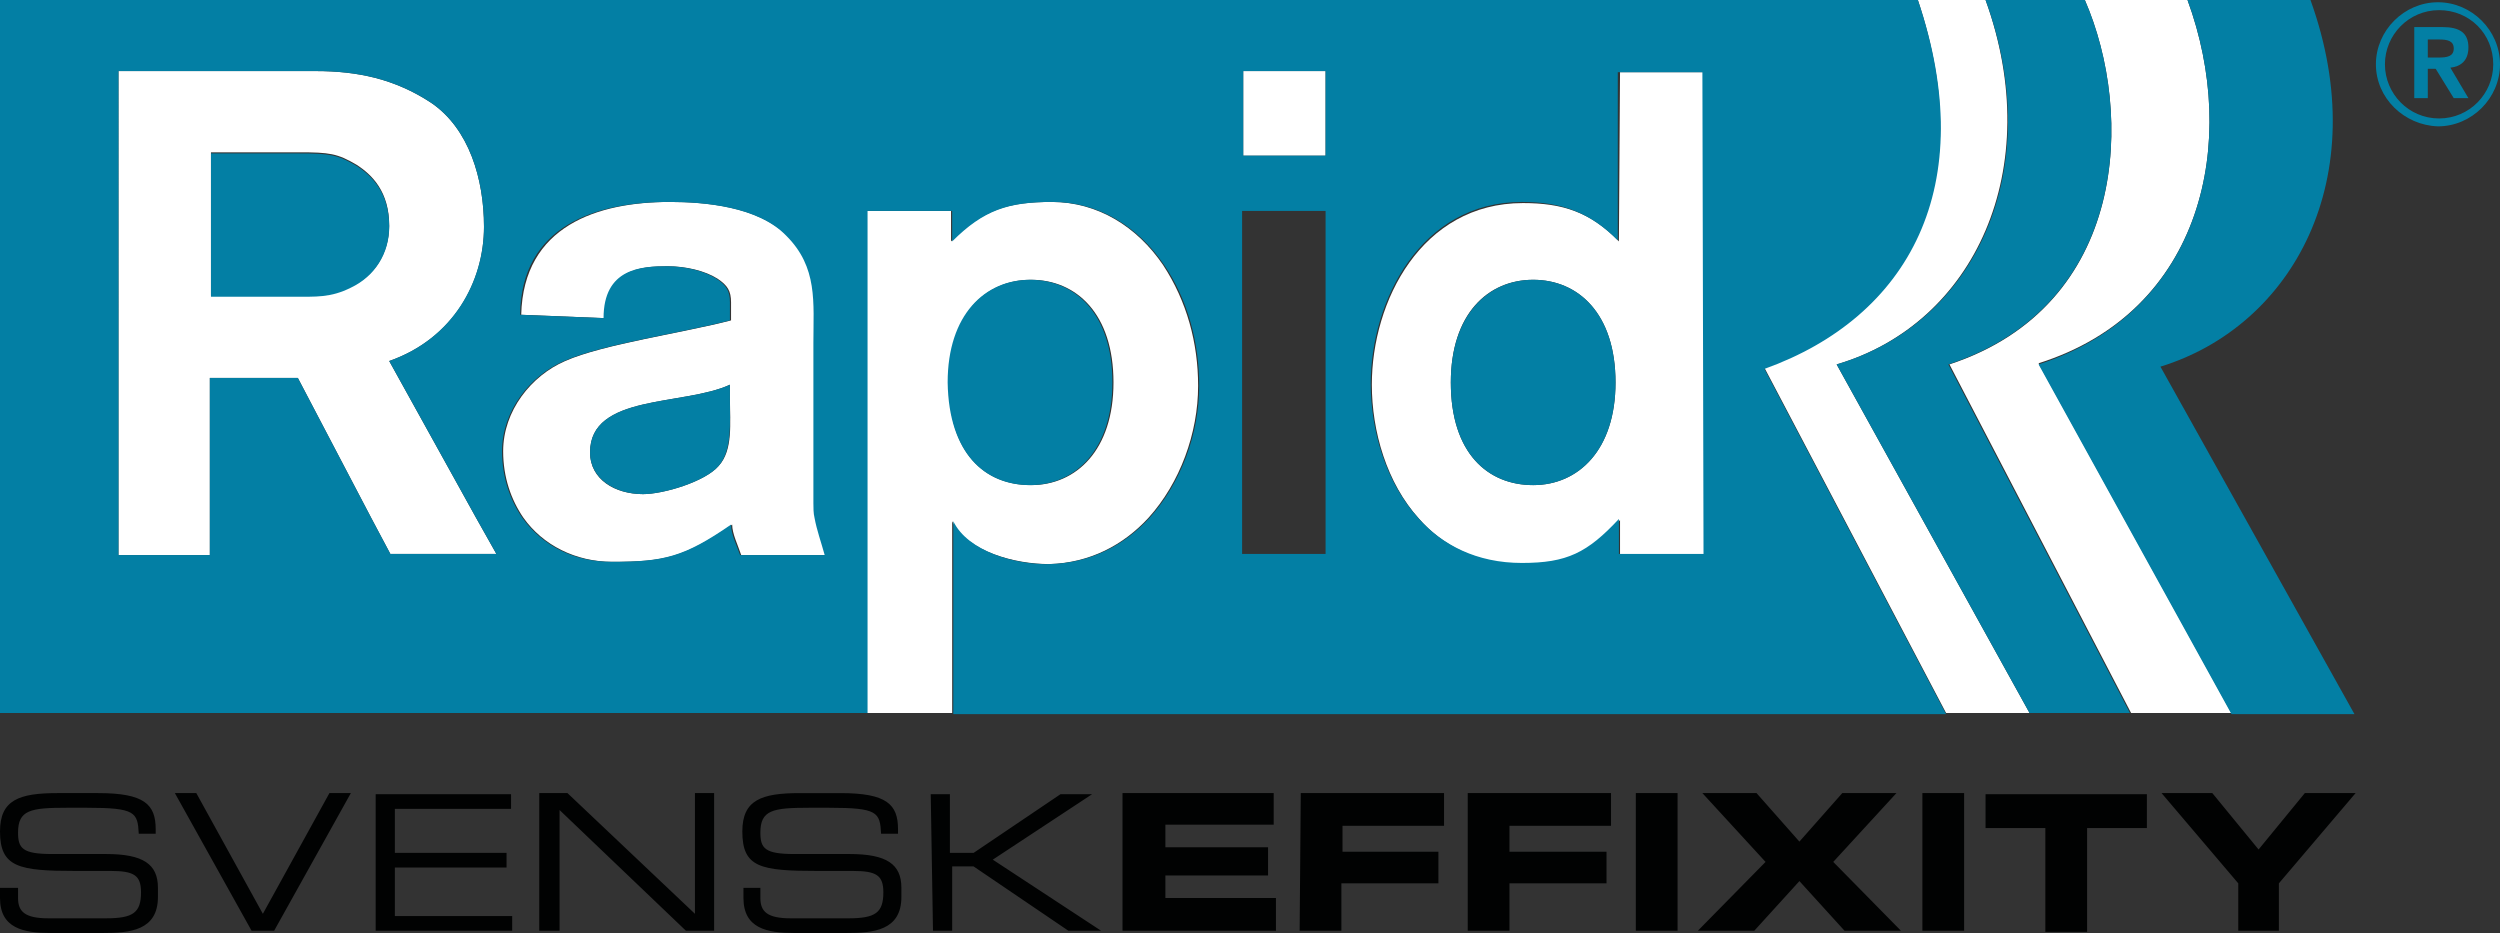
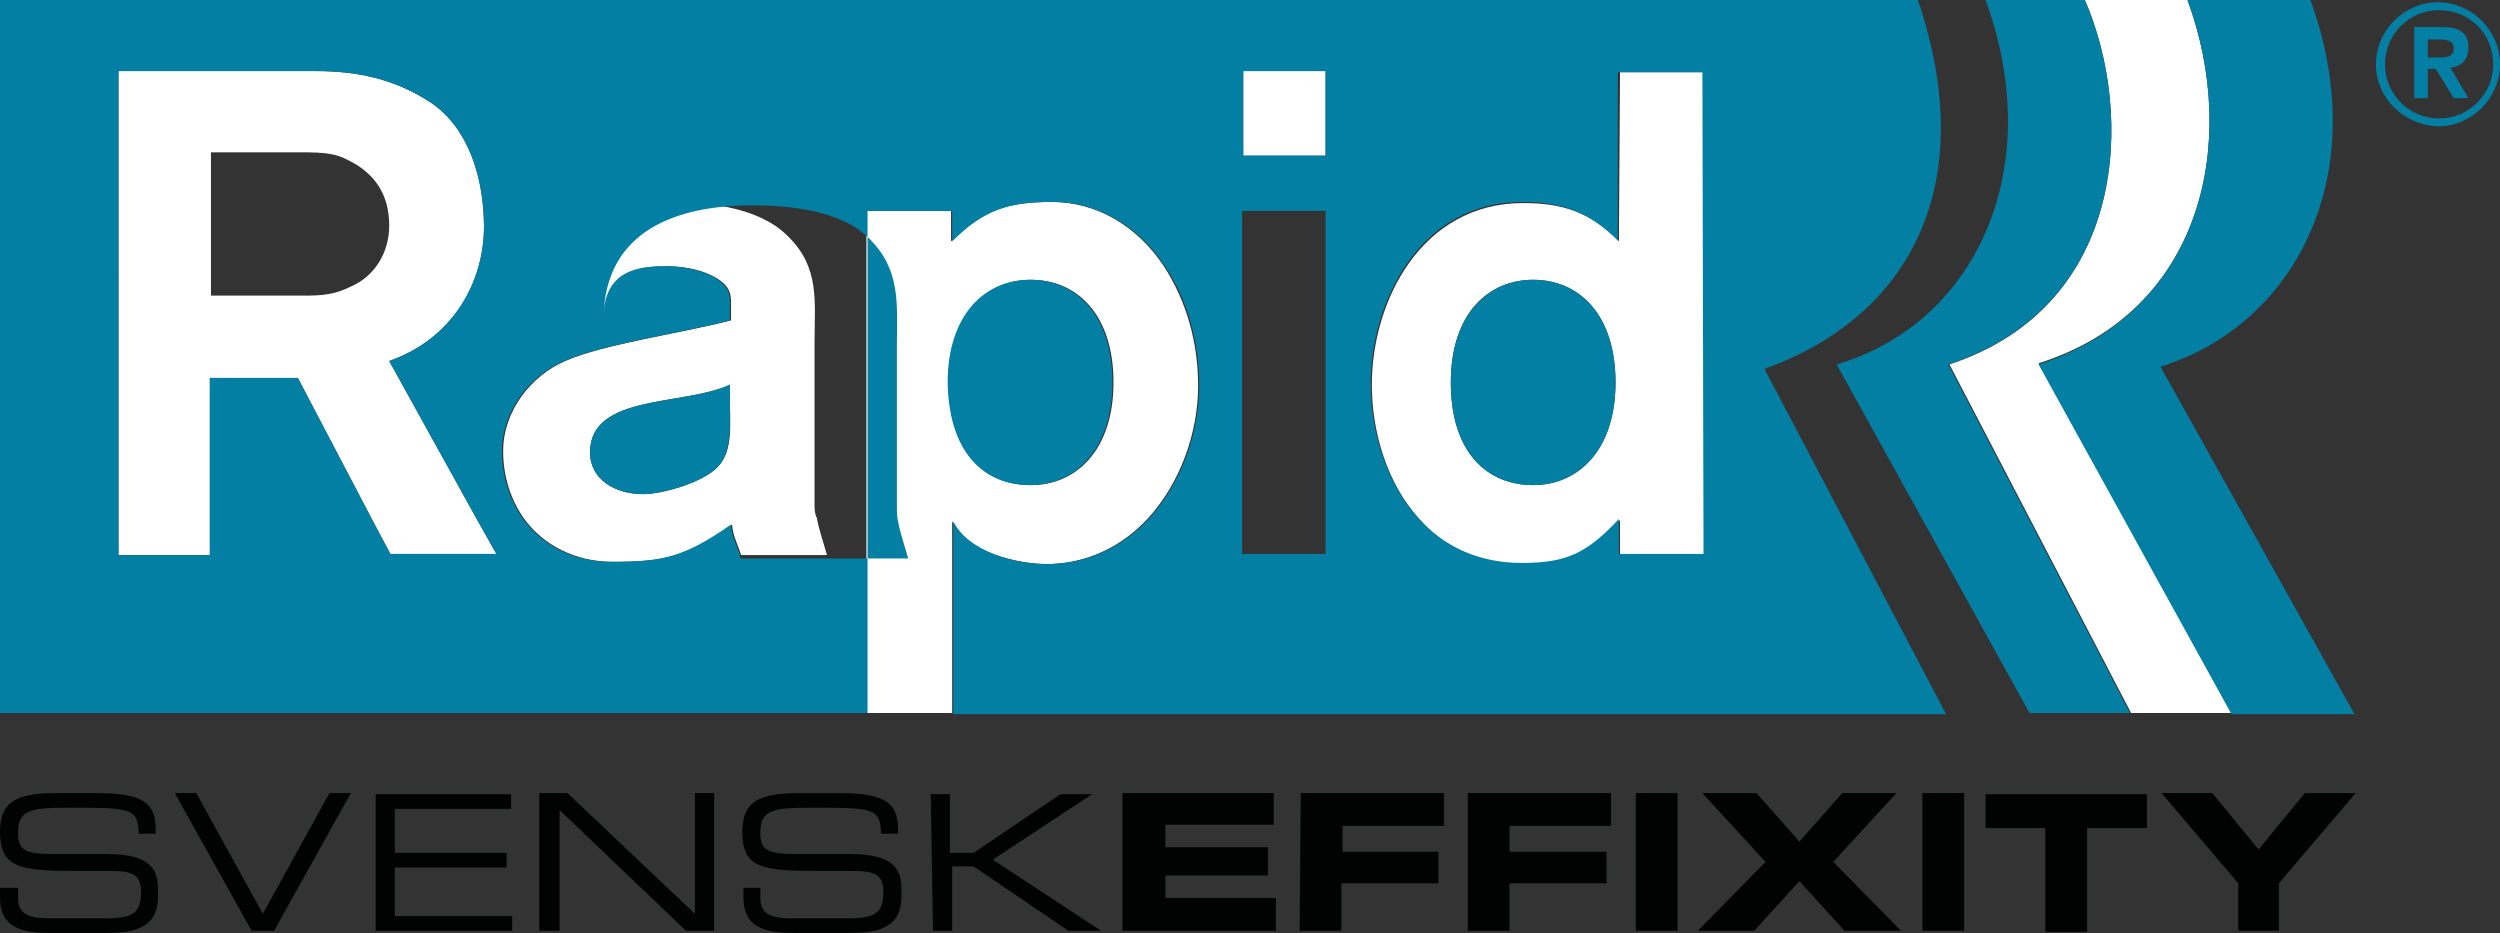
<svg xmlns="http://www.w3.org/2000/svg" xmlns:xlink="http://www.w3.org/1999/xlink" version="1.1" id="Layer_1" x="0px" y="0px" viewBox="0 0 221.6 82.7" style="enable-background:new 0 0 221.6 82.7;" xml:space="preserve">
  <rect x="0" y="0" width="221.6" height="82.7" fill="#333333" stroke="none" />
  <style type="text/css">
	.st0{clip-path:url(#SVGID_2_);fill:#FFFFFF;}
	.st1{clip-path:url(#SVGID_4_);fill:#FFFFFF;}
	.st2{clip-path:url(#SVGID_6_);fill:#FFFFFF;}
	.st3{clip-path:url(#SVGID_8_);fill:#FFFFFF;}
	.st4{clip-path:url(#SVGID_10_);fill:#FFFFFF;}
	.st5{clip-path:url(#SVGID_12_);fill:#FFFFFF;}
	.st6{clip-path:url(#SVGID_14_);fill:#FFFFFF;}
	.st7{clip-path:url(#SVGID_16_);fill:#FFFFFF;}
	.st8{clip-path:url(#SVGID_18_);fill:#037FA4;}
	.st9{clip-path:url(#SVGID_20_);fill:#037FA4;}
	.st10{clip-path:url(#SVGID_22_);fill:#037FA4;}
	.st11{clip-path:url(#SVGID_24_);fill:#037FA4;}
	.st12{clip-path:url(#SVGID_26_);fill:#037FA4;}
	.st13{clip-path:url(#SVGID_28_);fill:#037FA4;}
	.st14{clip-path:url(#SVGID_30_);fill:#037FA4;}
	.st15{clip-path:url(#SVGID_32_);fill-rule:evenodd;clip-rule:evenodd;fill:#037FA4;}
	.st16{clip-path:url(#SVGID_34_);fill:#010202;}
</style>
  <g>
    <g>
      <defs>
        <rect id="SVGID_1_" width="221.6" height="82.7" />
      </defs>
      <clipPath id="SVGID_2_">
        <use xlink:href="#SVGID_1_" style="overflow:visible;" />
      </clipPath>
      <path class="st0" d="M143.5,21.4c-2.5-2.6-5-3.4-8.5-3.4c-9,0-13.4,8.7-13.4,16.1c0,4.1,1.3,8.7,4.2,11.9c2.1,2.4,5.2,4,9.2,4    c3.9,0,5.8-0.9,8.6-3.9l0,3.1h7.5V6.4h-7.5L143.5,21.4L143.5,21.4z M135.9,43c-4,0-7.3-2.8-7.3-9.1c0-6.1,3.3-9.1,7.3-9.1    c4,0,7.3,3,7.3,9.1C143.2,39.9,139.9,43,135.9,43" />
    </g>
    <g>
      <defs>
        <rect id="SVGID_3_" width="221.6" height="82.7" />
      </defs>
      <clipPath id="SVGID_4_">
        <use xlink:href="#SVGID_3_" style="overflow:visible;" />
      </clipPath>
      <path class="st1" d="M93,50c3.6-0.1,6.6-1.7,8.8-4.1c2.8-3.1,4.4-7.5,4.4-11.7c0-3.8-1-7.5-3.1-10.7c-2.3-3.4-5.8-5.6-9.9-5.6    c-3.9,0-6.1,0.7-8.9,3.5v-2.7h-7.5v44.5h7.6V46.2C85.7,48.9,90,50,93,50 M84.1,33.9c0-6.1,3.3-9.1,7.3-9.1c4,0,7.3,3,7.3,9.1    c0,6-3.3,9.1-7.3,9.1C87.3,43,84.1,40.2,84.1,33.9" />
    </g>
    <g>
      <defs>
        <rect id="SVGID_5_" width="221.6" height="82.7" />
      </defs>
      <clipPath id="SVGID_6_">
        <use xlink:href="#SVGID_5_" style="overflow:visible;" />
      </clipPath>
      <rect x="110.2" y="6.3" class="st2" width="7.3" height="7.5" />
    </g>
    <g>
      <defs>
        <rect id="SVGID_7_" width="221.6" height="82.7" />
      </defs>
      <clipPath id="SVGID_8_">
        <use xlink:href="#SVGID_7_" style="overflow:visible;" />
      </clipPath>
      <path class="st3" d="M72.2,44.6l0-14.2c0-3.7,0.5-6.7-2.4-9.5c-2.6-2.6-7.3-3-10.4-3c-6.4,0-13,2.1-13.2,10l7.4,0.3    c0-4.4,3.3-4.6,5.6-4.6c1.6,0,3.3,0.4,4.4,1.1c0.9,0.6,1.2,1.1,1.2,2.1v1.6c-4.2,1.1-11.3,2.1-14.7,3.6c-3,1.3-5.5,4.4-5.5,8    c0,2.3,0.7,4.3,1.8,5.9h0c1.7,2.4,4.6,3.9,7.9,3.9c4.6,0,6.4-0.4,10.6-3.3c0,0.8,0.5,1.8,0.8,2.7h7.6c-0.3-1.1-0.7-2.2-0.9-3.3    C72.2,45.5,72.2,45.1,72.2,44.6 M63.7,41.3c-1.2,1.4-4.9,2.5-6.7,2.5c-2.5,0-4.7-1.3-4.7-3.7c0-5.2,8.3-4.1,12.4-6v1.2    C64.7,37.5,65,39.9,63.7,41.3" />
    </g>
    <g>
      <defs>
        <rect id="SVGID_9_" width="221.6" height="82.7" />
      </defs>
      <clipPath id="SVGID_10_">
        <use xlink:href="#SVGID_9_" style="overflow:visible;" />
      </clipPath>
      <polygon class="st4" points="0,0 0,63.2 0,0   " />
    </g>
    <g>
      <defs>
        <rect id="SVGID_11_" width="221.6" height="82.7" />
      </defs>
      <clipPath id="SVGID_12_">
        <use xlink:href="#SVGID_11_" style="overflow:visible;" />
      </clipPath>
      <path class="st5" d="M34.5,32c5.7-2,8.4-7,8.4-11.9c0-4.2-1.3-8.7-4.7-11C35,7,31.7,6.3,28,6.3H10.5v42.9h8.1V33.5h7.8l6.5,12.4    l1.7,3.2H44l-1.8-3.2L34.5,32z M31.1,25.4c-1.8,0.9-3.1,0.8-5.1,0.8h-7.3V13.5h7.8c2.7,0,3.4,0.1,5.1,1.1c1.4,0.9,2.9,2.4,2.9,5.4    C34.5,22.4,33.2,24.5,31.1,25.4" />
    </g>
    <g>
      <defs>
        <rect id="SVGID_13_" width="221.6" height="82.7" />
      </defs>
      <clipPath id="SVGID_14_">
        <use xlink:href="#SVGID_13_" style="overflow:visible;" />
      </clipPath>
      <path class="st6" d="M193.9,0h-9.1c4.4,10.1,3.8,27.1-12,32.3l16.1,30.9h8.9l-17.1-31C195.3,27.6,198.5,12.5,193.9,0" />
    </g>
    <g>
      <defs>
-         <rect id="SVGID_15_" width="221.6" height="82.7" />
-       </defs>
+         </defs>
      <clipPath id="SVGID_16_">
        <use xlink:href="#SVGID_15_" style="overflow:visible;" />
      </clipPath>
      <path class="st7" d="M176,0H170c5.5,16.5-0.9,28.1-13.6,32.6l16.1,30.6h7.4l-17.1-30.9C175,28.7,181.4,15,176,0" />
    </g>
    <g>
      <defs>
        <rect id="SVGID_17_" width="221.6" height="82.7" />
      </defs>
      <clipPath id="SVGID_18_">
        <use xlink:href="#SVGID_17_" style="overflow:visible;" />
      </clipPath>
-       <path class="st8" d="M31.6,14.7c-1.7-1-2.4-1.1-5.1-1.1h-7.8v12.7H26c2,0,3.3,0.1,5.1-0.8c2.1-1,3.4-3,3.4-5.4    C34.5,17.1,33,15.6,31.6,14.7" />
    </g>
    <g>
      <defs>
        <rect id="SVGID_19_" width="221.6" height="82.7" />
      </defs>
      <clipPath id="SVGID_20_">
        <use xlink:href="#SVGID_19_" style="overflow:visible;" />
      </clipPath>
      <path class="st9" d="M91.3,43c4,0,7.3-3.1,7.3-9.1c0-6.1-3.3-9.1-7.3-9.1s-7.3,3.1-7.3,9.1C84.1,40.2,87.3,43,91.3,43" />
    </g>
    <g>
      <defs>
        <rect id="SVGID_21_" width="221.6" height="82.7" />
      </defs>
      <clipPath id="SVGID_22_">
        <use xlink:href="#SVGID_21_" style="overflow:visible;" />
      </clipPath>
      <path class="st10" d="M191.5,32.5c11.7-3.6,19-16.7,13.3-32.5h-3.4h-7.5c4.6,12.5,1.4,27.6-13.2,32.3l17.1,31h10.8h0.1L191.5,32.5    z" />
    </g>
    <g>
      <defs>
        <rect id="SVGID_23_" width="221.6" height="82.7" />
      </defs>
      <clipPath id="SVGID_24_">
        <use xlink:href="#SVGID_23_" style="overflow:visible;" />
      </clipPath>
      <path class="st11" d="M184.8,0H176c5.5,15-0.9,28.7-13.2,32.3l17.1,30.9h8.9l-16.1-30.9C188.6,27.1,189.2,10.1,184.8,0" />
    </g>
    <g>
      <defs>
        <rect id="SVGID_25_" width="221.6" height="82.7" />
      </defs>
      <clipPath id="SVGID_26_">
        <use xlink:href="#SVGID_25_" style="overflow:visible;" />
      </clipPath>
      <path class="st12" d="M64.7,34.1c-4.1,1.9-12.4,0.8-12.4,6c0,2.4,2.3,3.7,4.7,3.7c1.8,0,5.5-1.1,6.7-2.5c1.2-1.4,1-3.8,1-5.9V34.1    z" />
    </g>
    <g>
      <defs>
        <rect id="SVGID_27_" width="221.6" height="82.7" />
      </defs>
      <clipPath id="SVGID_28_">
        <use xlink:href="#SVGID_27_" style="overflow:visible;" />
      </clipPath>
-       <path class="st13" d="M170,0H0l0,63.2h76.9V18.7h7.5v2.7c2.8-2.8,5-3.5,8.9-3.5c4.1,0,7.6,2.2,9.9,5.6c2.1,3.1,3.1,6.9,3.1,10.7    c0,4.2-1.6,8.6-4.4,11.7c-2.2,2.4-5.2,4-8.8,4.1c-3,0.1-7.3-1.1-8.6-3.8v17.1h88l-16.1-30.6C169.2,28.1,175.6,16.5,170,0     M34.6,49.1l-1.7-3.2l-6.5-12.4h-7.8v15.7h-8.1V6.3H28c3.7,0,7,0.7,10.2,2.8c3.4,2.3,4.7,6.8,4.7,11c0,4.8-2.7,9.9-8.4,11.9    l7.7,13.9l1.8,3.2C44,49.1,34.6,49.1,34.6,49.1z M65.6,49.2c-0.3-0.9-0.8-1.8-0.8-2.7c-4.2,2.9-6,3.3-10.6,3.3    c-3.3,0-6.1-1.4-7.9-3.9h0c-1.1-1.6-1.8-3.6-1.8-5.9c0-3.6,2.5-6.7,5.5-8c3.4-1.5,10.5-2.5,14.7-3.6v-1.6c0-1-0.3-1.5-1.2-2.1    c-1.1-0.7-2.8-1.1-4.4-1.1c-2.3,0-5.6,0.2-5.6,4.6l-7.4-0.3c0.1-7.9,6.7-10,13.2-10c3.1,0,7.9,0.4,10.4,3c2.8,2.8,2.4,5.9,2.4,9.5    l0,14.2c0,0.4,0,0.9,0.1,1.3c0.2,1.1,0.6,2.2,0.9,3.3H65.6z M110.2,6.3h7.3v7.5h-7.3V6.3z M117.5,49.1h-7.4V18.7h7.4V49.1z     M151,49.1h-7.5l0-3.1c-2.8,3-4.6,3.9-8.6,3.9c-4,0-7.1-1.6-9.2-4c-2.9-3.2-4.2-7.8-4.2-11.9c0-7.3,4.4-16.1,13.4-16.1    c3.5,0,6,0.9,8.5,3.4V6.4h7.5L151,49.1L151,49.1z" />
+       <path class="st13" d="M170,0H0l0,63.2h76.9V18.7h7.5v2.7c2.8-2.8,5-3.5,8.9-3.5c4.1,0,7.6,2.2,9.9,5.6c2.1,3.1,3.1,6.9,3.1,10.7    c0,4.2-1.6,8.6-4.4,11.7c-2.2,2.4-5.2,4-8.8,4.1c-3,0.1-7.3-1.1-8.6-3.8v17.1h88l-16.1-30.6C169.2,28.1,175.6,16.5,170,0     M34.6,49.1l-1.7-3.2l-6.5-12.4h-7.8v15.7h-8.1V6.3H28c3.7,0,7,0.7,10.2,2.8c3.4,2.3,4.7,6.8,4.7,11c0,4.8-2.7,9.9-8.4,11.9    l7.7,13.9l1.8,3.2C44,49.1,34.6,49.1,34.6,49.1z M65.6,49.2c-0.3-0.9-0.8-1.8-0.8-2.7c-4.2,2.9-6,3.3-10.6,3.3    c-3.3,0-6.1-1.4-7.9-3.9h0c-1.1-1.6-1.8-3.6-1.8-5.9c0-3.6,2.5-6.7,5.5-8c3.4-1.5,10.5-2.5,14.7-3.6v-1.6c0-1-0.3-1.5-1.2-2.1    c-1.1-0.7-2.8-1.1-4.4-1.1c-2.3,0-5.6,0.2-5.6,4.6c0.1-7.9,6.7-10,13.2-10c3.1,0,7.9,0.4,10.4,3c2.8,2.8,2.4,5.9,2.4,9.5    l0,14.2c0,0.4,0,0.9,0.1,1.3c0.2,1.1,0.6,2.2,0.9,3.3H65.6z M110.2,6.3h7.3v7.5h-7.3V6.3z M117.5,49.1h-7.4V18.7h7.4V49.1z     M151,49.1h-7.5l0-3.1c-2.8,3-4.6,3.9-8.6,3.9c-4,0-7.1-1.6-9.2-4c-2.9-3.2-4.2-7.8-4.2-11.9c0-7.3,4.4-16.1,13.4-16.1    c3.5,0,6,0.9,8.5,3.4V6.4h7.5L151,49.1L151,49.1z" />
    </g>
    <g>
      <defs>
        <rect id="SVGID_29_" width="221.6" height="82.7" />
      </defs>
      <clipPath id="SVGID_30_">
        <use xlink:href="#SVGID_29_" style="overflow:visible;" />
      </clipPath>
      <path class="st14" d="M135.9,24.8c-4,0-7.3,3.1-7.3,9.1c0,6.3,3.3,9.1,7.3,9.1c4,0,7.3-3.1,7.3-9.1    C143.2,27.8,139.9,24.8,135.9,24.8" />
    </g>
    <g>
      <defs>
        <rect id="SVGID_31_" width="221.6" height="82.7" />
      </defs>
      <clipPath id="SVGID_32_">
        <use xlink:href="#SVGID_31_" style="overflow:visible;" />
      </clipPath>
      <path class="st15" d="M214,8.7h1.2V6.1h0.7l1.6,2.6h1.3l-1.6-2.7c0.9-0.1,1.6-0.6,1.6-1.8c0-1.3-0.8-1.8-2.3-1.8H214L214,8.7    L214,8.7z M215.2,3.5h1c0.7,0,1.3,0.1,1.3,0.8c0,0.7-0.6,0.8-1.3,0.8h-1V3.5z M210.6,5.7c0-3,2.5-5.5,5.5-5.5c3,0,5.5,2.5,5.5,5.5    s-2.5,5.5-5.5,5.5C213.1,11.1,210.6,8.7,210.6,5.7 M211.4,5.7c0-2.6,2.1-4.8,4.8-4.8s4.8,2.1,4.8,4.8c0,2.6-2.1,4.8-4.8,4.8    S211.4,8.3,211.4,5.7" />
    </g>
    <g>
      <defs>
        <rect id="SVGID_33_" width="221.6" height="82.7" />
      </defs>
      <clipPath id="SVGID_34_">
        <use xlink:href="#SVGID_33_" style="overflow:visible;" />
      </clipPath>
      <path class="st16" d="M198.3,82.5h3.7v-4.2l6.8-8h-4.5l-4.1,5l-4.1-5h-4.5l6.8,8V82.5z M176,73.4h5.3v9.2h3.7v-9.2h5.3v-3H176    V73.4z M170.4,82.5h3.7V70.3h-3.7V82.5z M150.5,82.5h5l4-4.4l4,4.4h5l-6-6.1l5.6-6.1h-4.8l-3.8,4.3l-3.8-4.3h-4.8l5.6,6.1    L150.5,82.5z M145,82.5h3.7V70.3H145V82.5z M130.1,82.5h3.7v-4.2h8.6v-2.8h-8.6v-2.3h9v-2.9h-12.7V82.5z M115.2,82.5h3.7v-4.2h8.6    v-2.8H119v-2.3h9v-2.9h-12.7L115.2,82.5L115.2,82.5z M99.5,82.5h13.6v-2.9h-9.8v-2h9.1v-2.5h-9.1v-2h9.6v-2.8H99.5L99.5,82.5    L99.5,82.5z M82.7,82.5h1.7v-5.7h1.9l8.4,5.7h2.9l0,0L88,76.2l8.8-5.8l0,0H94l-7.7,5.2h-2.1v-5.2h-1.7L82.7,82.5L82.7,82.5z     M65.9,79.6c0,2.7,2.1,3.1,4.5,3.1H75c2.4,0,4.9-0.2,4.9-3.2v-0.8c0-2.1-1.3-3-4.6-3h-4.9c-2.6,0-3-0.5-3-1.9c0-2,1.1-2.2,4.3-2.2    h1.8c4.3,0,4.5,0.4,4.6,2.3h1.5v-0.4c0-2.2-1-3.2-5.1-3.2h-3.6c-3.4,0-5.1,0.6-5.1,3.4c0,3.2,1.6,3.5,6.7,3.5h3.1    c2.1,0,2.7,0.4,2.7,1.9c0,1.8-0.7,2.3-3.1,2.3h-5.1c-2.1,0-2.7-0.6-2.7-1.8v-0.9h-1.5C65.9,78.7,65.9,79.6,65.9,79.6z M47.9,82.5    h1.7V71.8l11.2,10.7h2.5V70.3h-1.7V81L50.3,70.3h-2.5V82.5z M33.3,82.5h12.1v-1.3H35v-4.3h9.9v-1.3H35v-3.9h10.3v-1.3h-12V82.5z     M22.3,82.5h2l6.8-12.2h-1.9L23.3,81l-5.9-10.7h-1.9L22.3,82.5z M0,79.6c0,2.7,2.1,3.1,4.5,3.1h4.6c2.4,0,4.9-0.2,4.9-3.2v-0.8    c0-2.1-1.3-3-4.6-3H4.6c-2.6,0-3-0.5-3-1.9c0-2,1.1-2.2,4.3-2.2h1.8c4.3,0,4.5,0.4,4.6,2.3h1.5v-0.4c0-2.2-1-3.2-5.1-3.2H5.1    c-3.4,0-5.1,0.6-5.1,3.4c0,3.2,1.7,3.5,6.7,3.5h3.1c2.1,0,2.7,0.4,2.7,1.9c0,1.8-0.7,2.3-3.1,2.3H4.3c-2.1,0-2.7-0.6-2.7-1.8v-0.9    H0V79.6z" />
    </g>
  </g>
</svg>